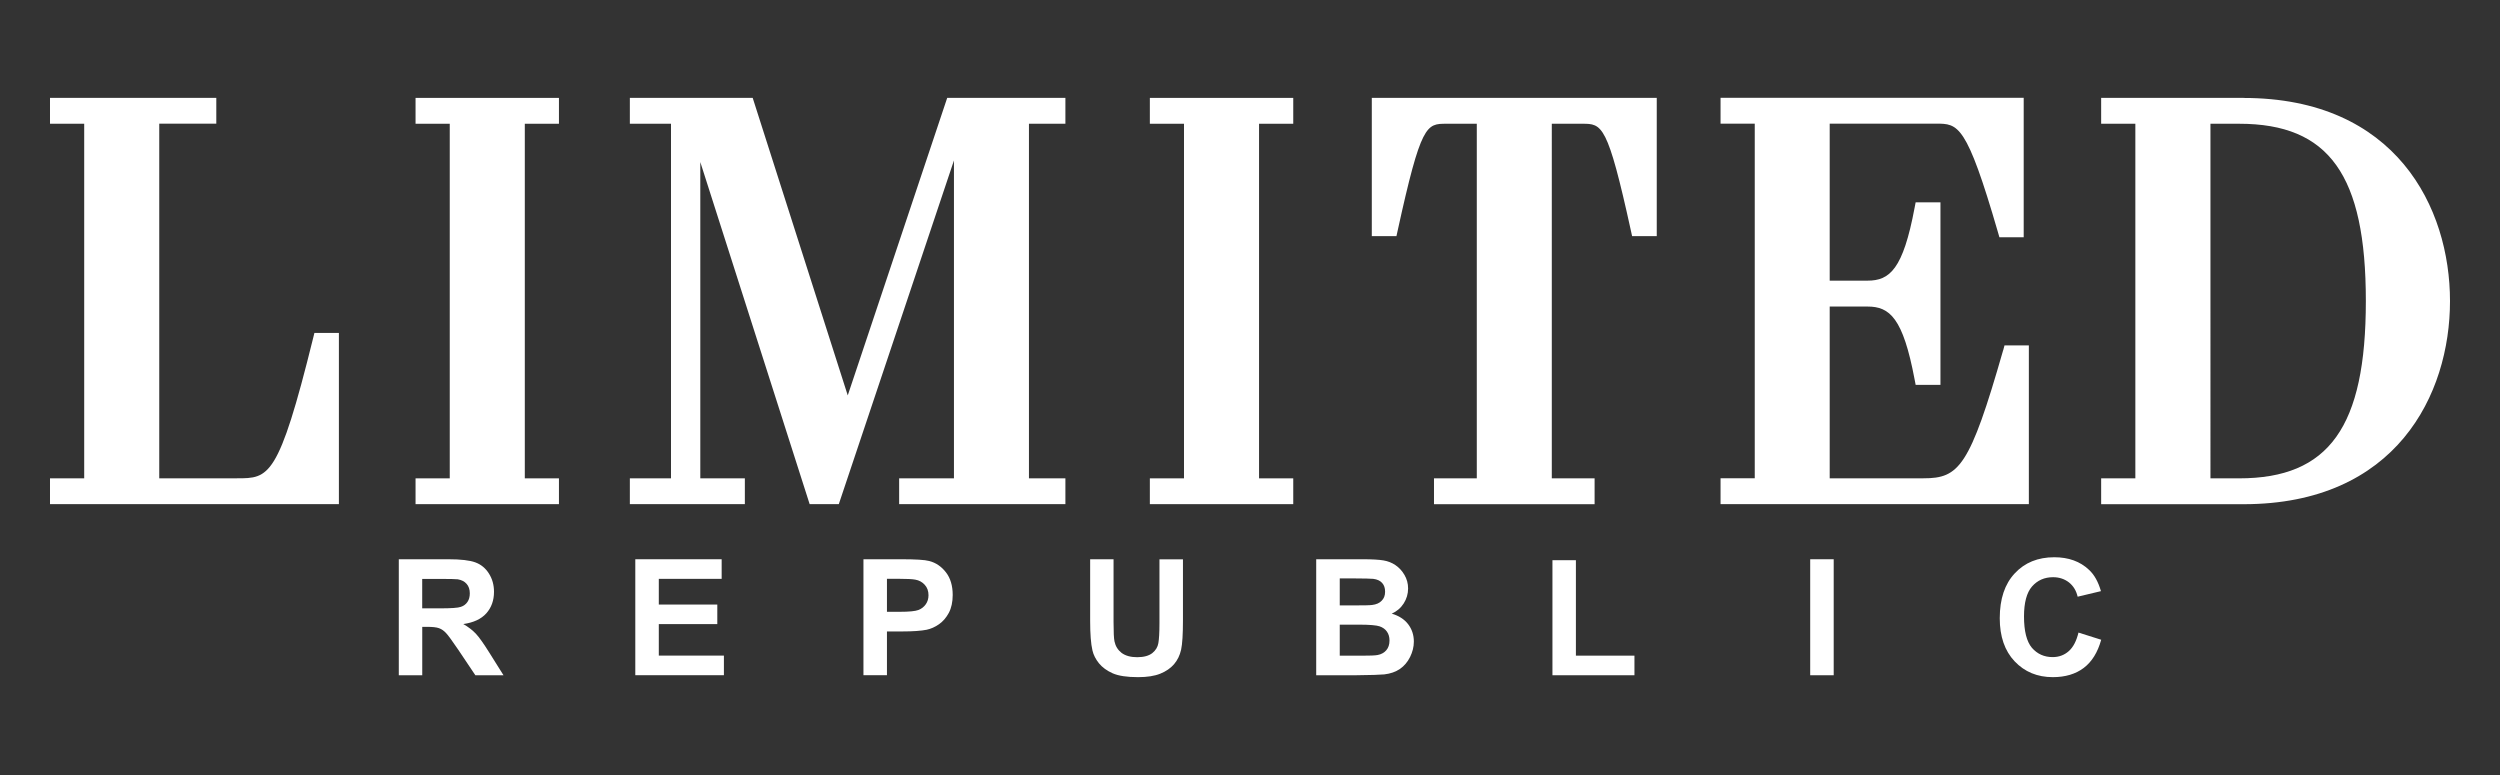
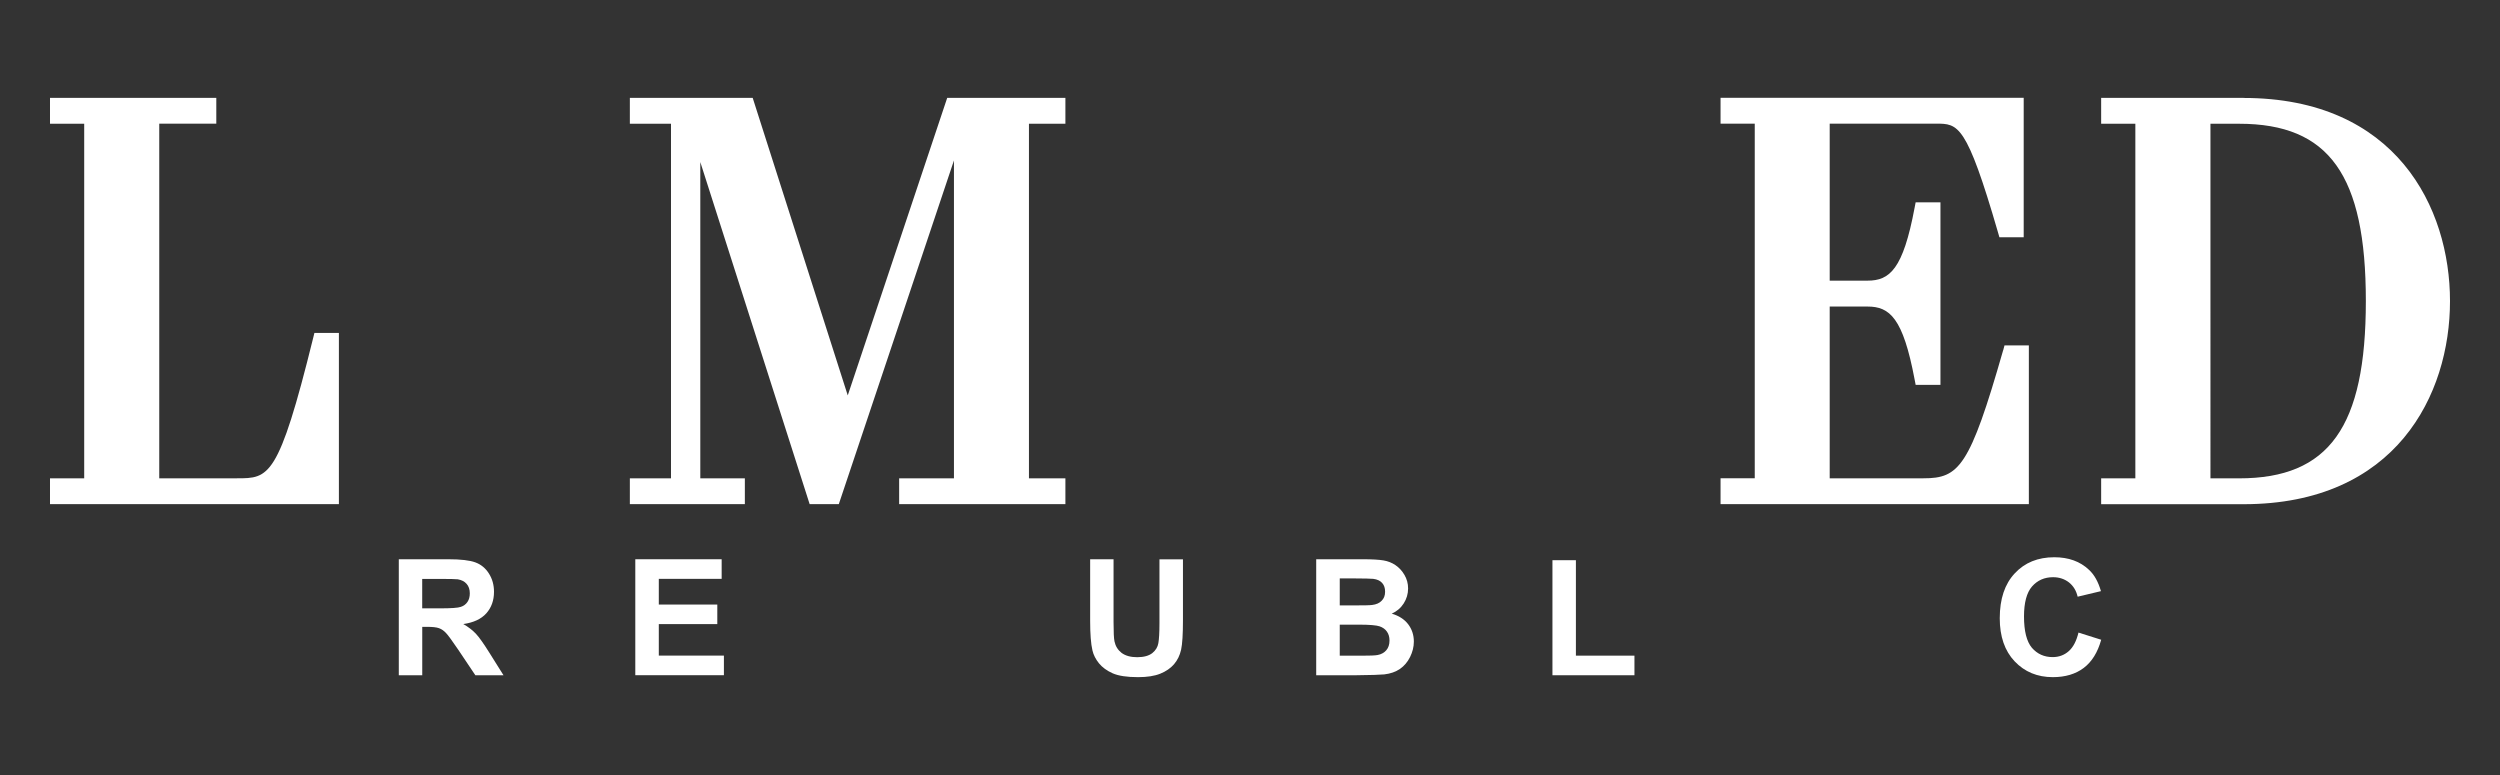
<svg xmlns="http://www.w3.org/2000/svg" viewBox="0 0 500 155" id="Capa_1">
  <rect x="0" y="0" width="500" height="155" fill="#333333" stroke="none" />
  <path stroke-width="0" fill="#fff" d="M62.63,67.61c-6.93,28.05-8.86,28.05-15.24,28.05h-15.54V24.74h11.41v-5.17H10v5.17h6.84v70.92h-6.84v5.17h57.78v-34.24h-4.9l-.25,1.02Z" />
-   <polygon stroke-width="0" fill="#fff" points="83.11 24.75 89.95 24.75 89.95 95.67 83.11 95.67 83.11 100.83 111.79 100.83 111.79 95.67 104.96 95.67 104.96 24.75 111.79 24.75 111.79 19.58 83.11 19.58 83.11 24.75" />
  <polygon stroke-width="0" fill="#fff" points="169.55 79.08 150.54 19.58 125.97 19.58 125.97 24.75 134.2 24.75 134.2 95.67 125.97 95.67 125.97 100.83 148.97 100.83 148.97 95.67 140.06 95.67 140.06 32.41 161.93 100.83 167.76 100.83 190.79 32.09 190.79 95.67 179.83 95.67 179.83 100.83 213.08 100.83 213.08 95.67 205.79 95.67 205.79 24.75 213.08 24.75 213.08 19.58 189.44 19.58 169.55 79.08" />
-   <polygon stroke-width="0" fill="#fff" points="229.97 24.75 236.8 24.75 236.8 95.67 229.97 95.67 229.97 100.83 258.65 100.83 258.65 95.67 251.81 95.67 251.81 24.75 258.65 24.75 258.65 19.58 229.97 19.58 229.97 24.75" />
-   <path stroke-width="0" fill="#fff" d="M274.36,47.23h4.93l.23-1.05c4.69-21.43,5.77-21.43,9.76-21.43h6.08v70.92h-8.56v5.17h32.12v-5.17h-8.56V24.75h6.07c3.99,0,5.06,0,9.76,21.43l.23,1.05h4.93v-27.66h-56.99v27.66h-.01Z" />
  <path stroke-width="0" fill="#fff" d="M400.63,70.05c-6.7,23.41-8.84,25.61-15.94,25.61h-18.75v-34.35h7.57c4.43,0,7.09,2.26,9.41,14.57l.21,1.09h4.96v-36.51h-4.96l-.21,1.09c-2.31,12.32-4.98,14.58-9.41,14.58h-7.57v-31.4h21.26c4.43,0,6.09,0,12.4,21.75l.28.97h4.86v-27.89h-60.63v5.17h6.84v70.92h-6.84v5.17h61.66v-31.74h-4.87l-.26.98Z" />
  <path stroke-width="0" fill="#fff" d="M448.72,19.58h-28.49v5.17h6.84v70.92h-6.84v5.17h28.49c30.47,0,41.28-21.89,41.28-40.62s-10.82-40.63-41.28-40.63ZM447.82,95.67h-5.73V24.75h5.73c18.02,0,25.35,10.28,25.35,35.45,0,25.19-7.35,35.47-25.35,35.47Z" />
  <path stroke-width="0" fill="#fff" d="M79.76,135.05v-23.2h9.89c2.49,0,4.3.21,5.43.63,1.12.41,2.03,1.16,2.7,2.22.68,1.07,1.02,2.28,1.02,3.66,0,1.73-.52,3.17-1.54,4.31s-2.56,1.85-4.6,2.14c1.01.58,1.85,1.23,2.52,1.94.66.7,1.54,1.96,2.68,3.77l2.84,4.53h-5.63l-3.39-5.06c-1.22-1.8-2.05-2.94-2.49-3.4-.44-.47-.93-.79-1.41-.96-.51-.18-1.29-.26-2.37-.26h-.96v9.68h-4.69ZM84.47,121.67h3.47c2.27,0,3.68-.09,4.23-.3.56-.18,1-.51,1.32-.98.32-.46.47-1.04.47-1.73,0-.78-.22-1.42-.64-1.89-.42-.48-1-.78-1.77-.91-.39-.04-1.52-.08-3.44-.08h-3.67v5.89h.02Z" />
  <path stroke-width="0" fill="#fff" d="M127.06,135.05v-23.2h17.27v3.92h-12.57v5.14h11.7v3.91h-11.7v6.3h13.02v3.92h-17.72Z" />
-   <path stroke-width="0" fill="#fff" d="M172.69,135.05v-23.2h7.54c2.86,0,4.74.11,5.61.35,1.33.34,2.45,1.1,3.35,2.27.9,1.16,1.35,2.68,1.35,4.52,0,1.42-.26,2.61-.78,3.59-.52.96-1.18,1.73-1.98,2.28-.79.55-1.61.91-2.45,1.09-1.12.22-2.74.34-4.88.34h-3.06v8.75h-4.7ZM177.39,115.77v6.59h2.57c1.86,0,3.09-.12,3.72-.36s1.11-.63,1.48-1.15c.36-.52.54-1.11.54-1.81,0-.84-.25-1.54-.76-2.09-.5-.55-1.13-.89-1.88-1.02-.55-.11-1.69-.17-3.38-.17h-2.28Z" />
  <path stroke-width="0" fill="#fff" d="M218.01,111.85h4.7v12.57c0,1.99.06,3.27.19,3.87.2.95.68,1.71,1.42,2.29.77.57,1.81.86,3.12.86s2.32-.28,3.02-.82c.67-.54,1.08-1.21,1.21-1.99.14-.79.22-2.11.22-3.94v-12.83h4.7v12.18c0,2.79-.12,4.75-.37,5.9-.26,1.15-.73,2.11-1.42,2.91-.68.79-1.6,1.42-2.73,1.88-1.15.47-2.64.7-4.47.7-2.22,0-3.92-.26-5.07-.77-1.15-.51-2.06-1.18-2.73-1.99-.66-.82-1.1-1.67-1.31-2.58-.31-1.33-.46-3.28-.46-5.88v-12.36h-.01Z" />
  <path stroke-width="0" fill="#fff" d="M263.24,111.85h9.32c1.84,0,3.22.08,4.12.23.91.15,1.72.47,2.43.96s1.31,1.13,1.78,1.94c.48.82.73,1.71.73,2.71,0,1.09-.3,2.09-.88,3s-1.39,1.59-2.39,2.04c1.42.42,2.5,1.11,3.27,2.1.76.99,1.15,2.16,1.15,3.49,0,1.05-.26,2.08-.75,3.07s-1.17,1.8-2.02,2.39c-.86.59-1.91.96-3.15,1.1-.79.08-2.68.14-5.68.17h-7.93v-23.2ZM267.95,115.71v5.37h3.07c1.83,0,2.97-.02,3.43-.09.8-.1,1.44-.37,1.88-.84.46-.45.69-1.05.69-1.8s-.19-1.31-.59-1.76c-.4-.45-.99-.72-1.77-.82-.47-.04-1.82-.09-4.02-.09h-2.69ZM267.95,124.94v6.2h4.35c1.7,0,2.76-.04,3.23-.14.69-.12,1.27-.44,1.71-.93.44-.5.66-1.15.66-1.97,0-.7-.17-1.29-.51-1.77-.32-.48-.83-.84-1.46-1.06-.64-.22-2.04-.34-4.16-.34h-3.81Z" />
  <path stroke-width="0" fill="#fff" d="M310.49,135.05v-23.01h4.69v19.09h11.71v3.92h-16.4Z" />
-   <path stroke-width="0" fill="#fff" d="M362.04,135.05v-23.2h4.7v23.2h-4.7Z" />
+   <path stroke-width="0" fill="#fff" d="M362.04,135.05v-23.2h4.7h-4.7Z" />
  <path stroke-width="0" fill="#fff" d="M415.68,126.51l4.56,1.44c-.7,2.53-1.87,4.41-3.5,5.64-1.61,1.22-3.68,1.84-6.18,1.84-3.09,0-5.64-1.06-7.63-3.16-1.99-2.1-2.98-4.97-2.98-8.62,0-3.87,1-6.85,3.01-8.99,1.99-2.14,4.63-3.21,7.9-3.21,2.85,0,5.17.84,6.93,2.51,1.08.99,1.86,2.41,2.4,4.27l-4.66,1.11c-.28-1.2-.85-2.15-1.73-2.85-.87-.68-1.94-1.05-3.18-1.05-1.73,0-3.13.62-4.22,1.86-1.06,1.22-1.6,3.23-1.6,5.99,0,2.93.53,5.02,1.58,6.27,1.07,1.23,2.45,1.86,4.14,1.86,1.26,0,2.34-.4,3.23-1.19.89-.78,1.54-2.03,1.95-3.73Z" />
</svg>